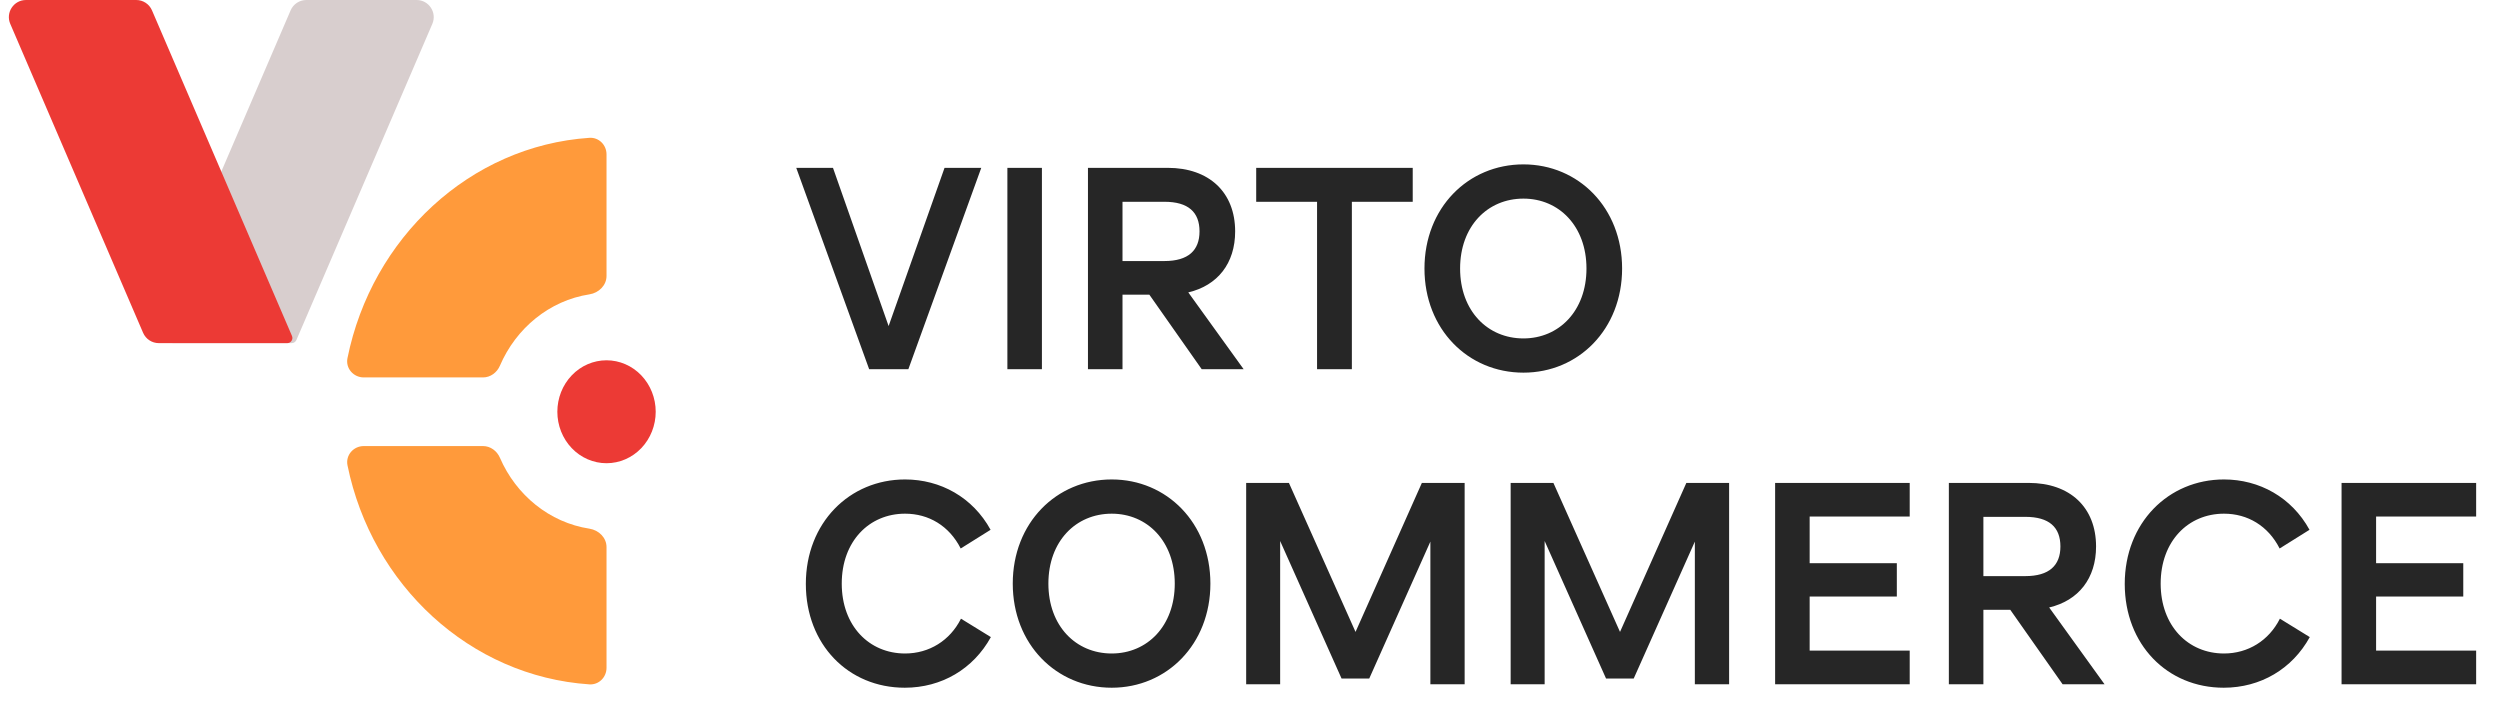
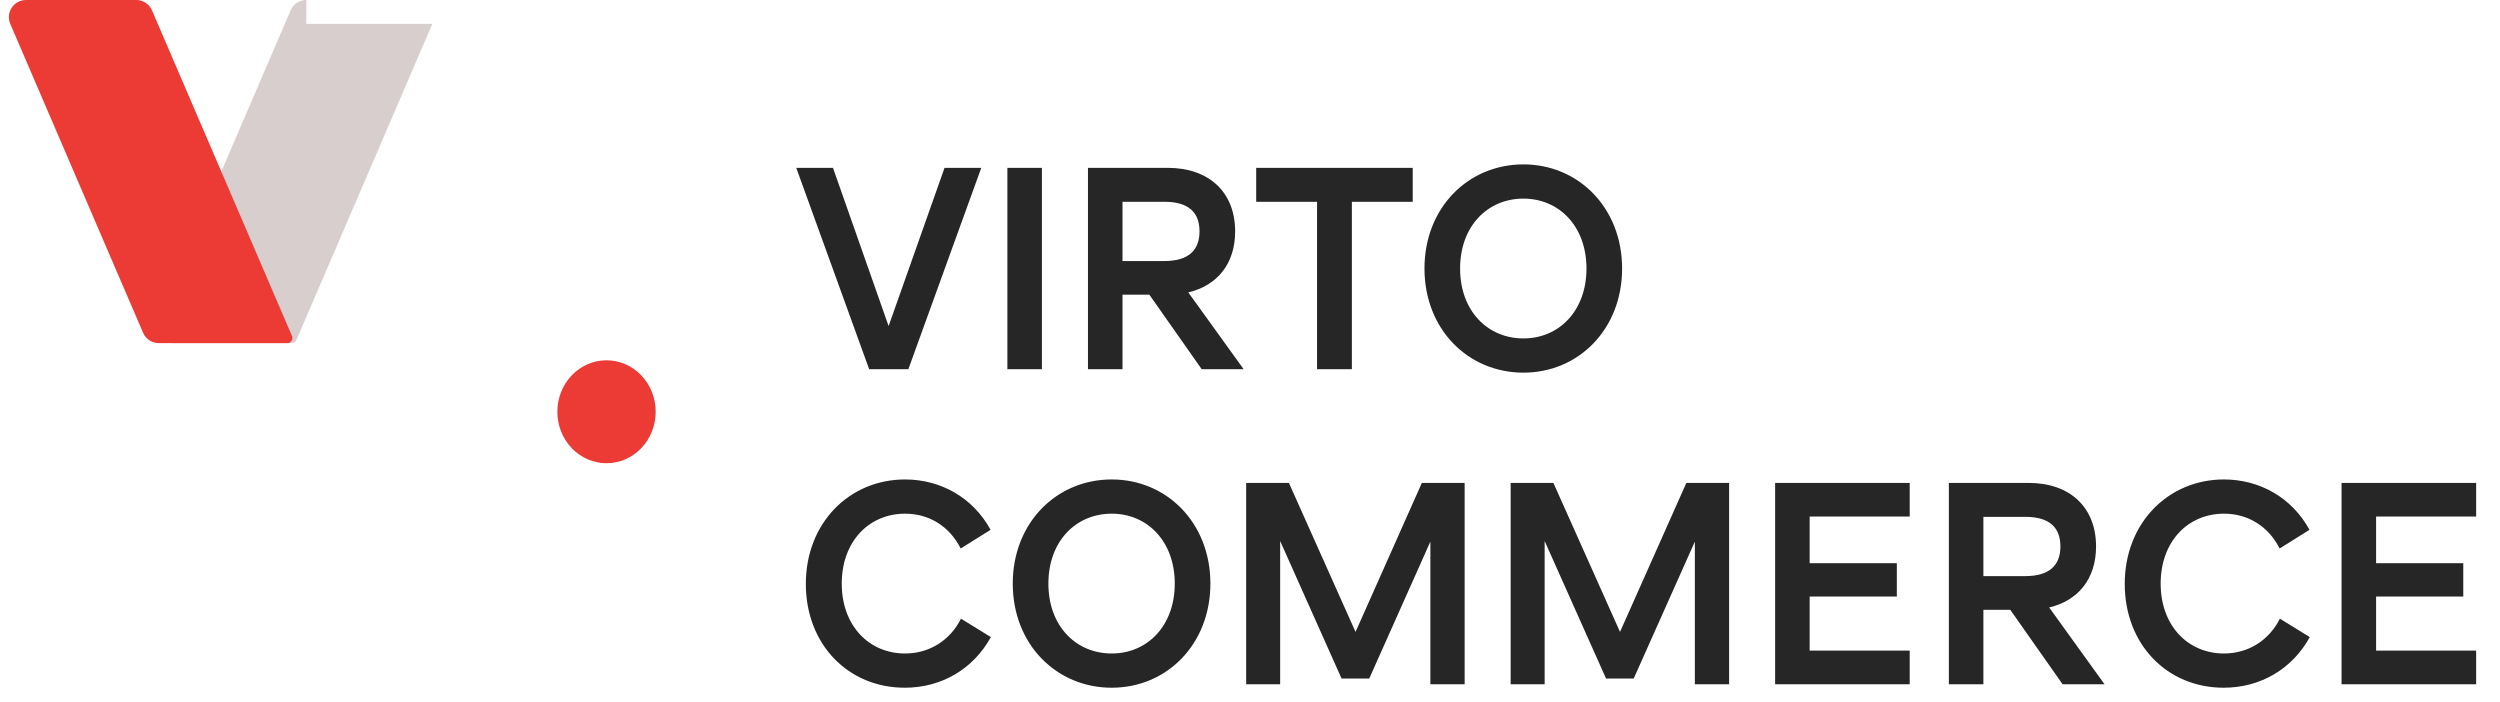
<svg xmlns="http://www.w3.org/2000/svg" width="146" height="41" viewBox="0 0 146 41" fill="none">
-   <path fill-rule="evenodd" clip-rule="evenodd" d="M17.89 0C17.491 0 17.13 0.238 16.972 0.605L9.216 18.644C8.932 19.304 9.416 20.039 10.134 20.039H17.034C17.154 20.039 17.262 19.967 17.31 19.857L25.248 1.395C25.532 0.735 25.047 0 24.329 0H17.89Z" fill="#D8CECE" />
+   <path fill-rule="evenodd" clip-rule="evenodd" d="M17.89 0C17.491 0 17.13 0.238 16.972 0.605L9.216 18.644C8.932 19.304 9.416 20.039 10.134 20.039H17.034C17.154 20.039 17.262 19.967 17.31 19.857L25.248 1.395H17.89Z" fill="#D8CECE" />
  <path fill-rule="evenodd" clip-rule="evenodd" d="M1.519 0C0.8 0 0.316 0.735 0.6 1.395L8.356 19.434C8.514 19.801 8.875 20.039 9.274 20.039H16.776C16.992 20.039 17.137 19.818 17.052 19.62L8.876 0.605C8.718 0.238 8.357 0 7.957 0H1.519ZM38.293 24.046C38.293 24.843 37.99 25.608 37.452 26.172C36.913 26.735 36.182 27.052 35.421 27.052C34.659 27.052 33.928 26.735 33.39 26.172C32.851 25.608 32.549 24.843 32.549 24.046C32.549 23.249 32.851 22.485 33.39 21.921C33.928 21.357 34.659 21.041 35.421 21.041C36.182 21.041 36.913 21.357 37.452 21.921C37.99 22.485 38.293 23.249 38.293 24.046Z" fill="#EC3A35" />
-   <path fill-rule="evenodd" clip-rule="evenodd" d="M29.196 26.734C29.023 26.335 28.644 26.05 28.209 26.05H21.246C20.641 26.05 20.173 26.585 20.294 27.177C21.717 34.164 27.446 39.498 34.42 39.967C34.972 40.004 35.421 39.552 35.421 39V31.951C35.421 31.399 34.97 30.96 34.424 30.875C32.09 30.516 30.139 28.914 29.196 26.734ZM28.208 22.042C28.643 22.042 29.023 21.757 29.195 21.357C30.137 19.163 32.089 17.552 34.424 17.19C34.97 17.106 35.421 16.666 35.421 16.114V9.015C35.421 8.463 34.972 8.012 34.42 8.049C27.444 8.52 21.713 13.888 20.292 20.916C20.172 21.508 20.641 22.042 21.245 22.042H28.208Z" fill="#FF9A3B" />
  <path fill-rule="evenodd" clip-rule="evenodd" d="M83.189 15.682C83.189 19.227 85.734 21.763 88.968 21.763C92.186 21.763 94.731 19.227 94.731 15.682C94.731 12.137 92.186 9.6 88.968 9.6C85.734 9.6 83.189 12.137 83.189 15.682ZM88.968 19.764C86.871 19.764 85.27 18.151 85.27 15.682C85.27 13.212 86.871 11.599 88.968 11.599C91.049 11.599 92.65 13.212 92.65 15.682C92.65 18.151 91.049 19.764 88.968 19.764ZM52.84 40.163C49.542 40.163 47.061 37.643 47.061 34.099C47.061 30.537 49.606 28 52.856 28C54.921 28 56.81 29.042 57.85 30.94L56.105 32.032C55.433 30.705 54.233 29.999 52.856 29.999C50.759 29.999 49.158 31.612 49.158 34.082C49.158 36.551 50.759 38.164 52.856 38.164C54.265 38.164 55.481 37.408 56.121 36.131L57.867 37.206C56.842 39.071 54.985 40.163 52.84 40.163ZM59.145 34.082C59.145 37.627 61.691 40.163 64.924 40.163C68.142 40.163 70.687 37.627 70.687 34.082C70.687 30.537 68.142 28 64.924 28C61.691 28 59.145 30.537 59.145 34.082ZM64.924 38.164C62.827 38.164 61.226 36.551 61.226 34.082C61.226 31.612 62.827 29.999 64.924 29.999C67.005 29.999 68.606 31.612 68.606 34.082C68.606 36.551 67.005 38.164 64.924 38.164ZM129.865 40.163C126.567 40.163 124.085 37.643 124.085 34.099C124.085 30.537 126.631 28 129.881 28C131.946 28 133.835 29.042 134.875 30.94L133.13 32.032C132.458 30.705 131.257 29.999 129.881 29.999C127.783 29.999 126.183 31.612 126.183 34.082C126.183 36.551 127.783 38.164 129.881 38.164C131.289 38.164 132.506 37.408 133.146 36.131L134.891 37.206C133.867 39.071 132.01 40.163 129.865 40.163ZM136.747 39.962V28.202H144.607V30.167H138.764V32.889H143.855V34.838H138.764V37.996H144.607V39.962H136.747ZM113.813 28.202V39.962H115.83V35.611H117.399L120.457 39.962H122.906L119.672 35.476C121.385 35.073 122.41 33.779 122.41 31.915C122.41 29.63 120.889 28.202 118.472 28.202H113.813ZM118.279 33.645H115.83V30.184H118.279C119.672 30.184 120.328 30.789 120.328 31.915C120.328 33.023 119.672 33.645 118.279 33.645ZM103.667 39.962V28.202H111.527V30.167H105.684V32.889H110.775V34.838H105.684V37.996H111.527V39.962H103.667ZM88.222 28.202V39.962H90.207V31.595L93.793 39.626H95.409L98.979 31.629V39.962H100.98V28.202H98.483L94.609 36.904L90.719 28.202H88.222ZM72.776 39.962V28.202H75.273L79.163 36.904L83.037 28.202H85.535V39.962H83.534V31.629L79.964 39.626H78.347L74.761 31.595V39.962H72.776ZM76.916 21.562V11.784H73.362V9.802H82.503V11.784H78.949V21.562H76.916ZM63.537 9.802V21.562H65.554V17.21H67.123L70.18 21.562H72.629L69.396 17.076C71.109 16.673 72.133 15.379 72.133 13.514C72.133 11.23 70.612 9.802 68.195 9.802H63.537ZM68.003 15.245H65.554V11.784H68.003C69.396 11.784 70.052 12.389 70.052 13.514C70.052 14.623 69.396 15.245 68.003 15.245ZM58.831 21.562V9.802H60.848V21.562H58.831ZM46.501 9.802L50.759 21.562H53.048L57.306 9.802H55.161L51.895 19.042L48.646 9.802H46.501Z" fill="#262626" />
</svg>